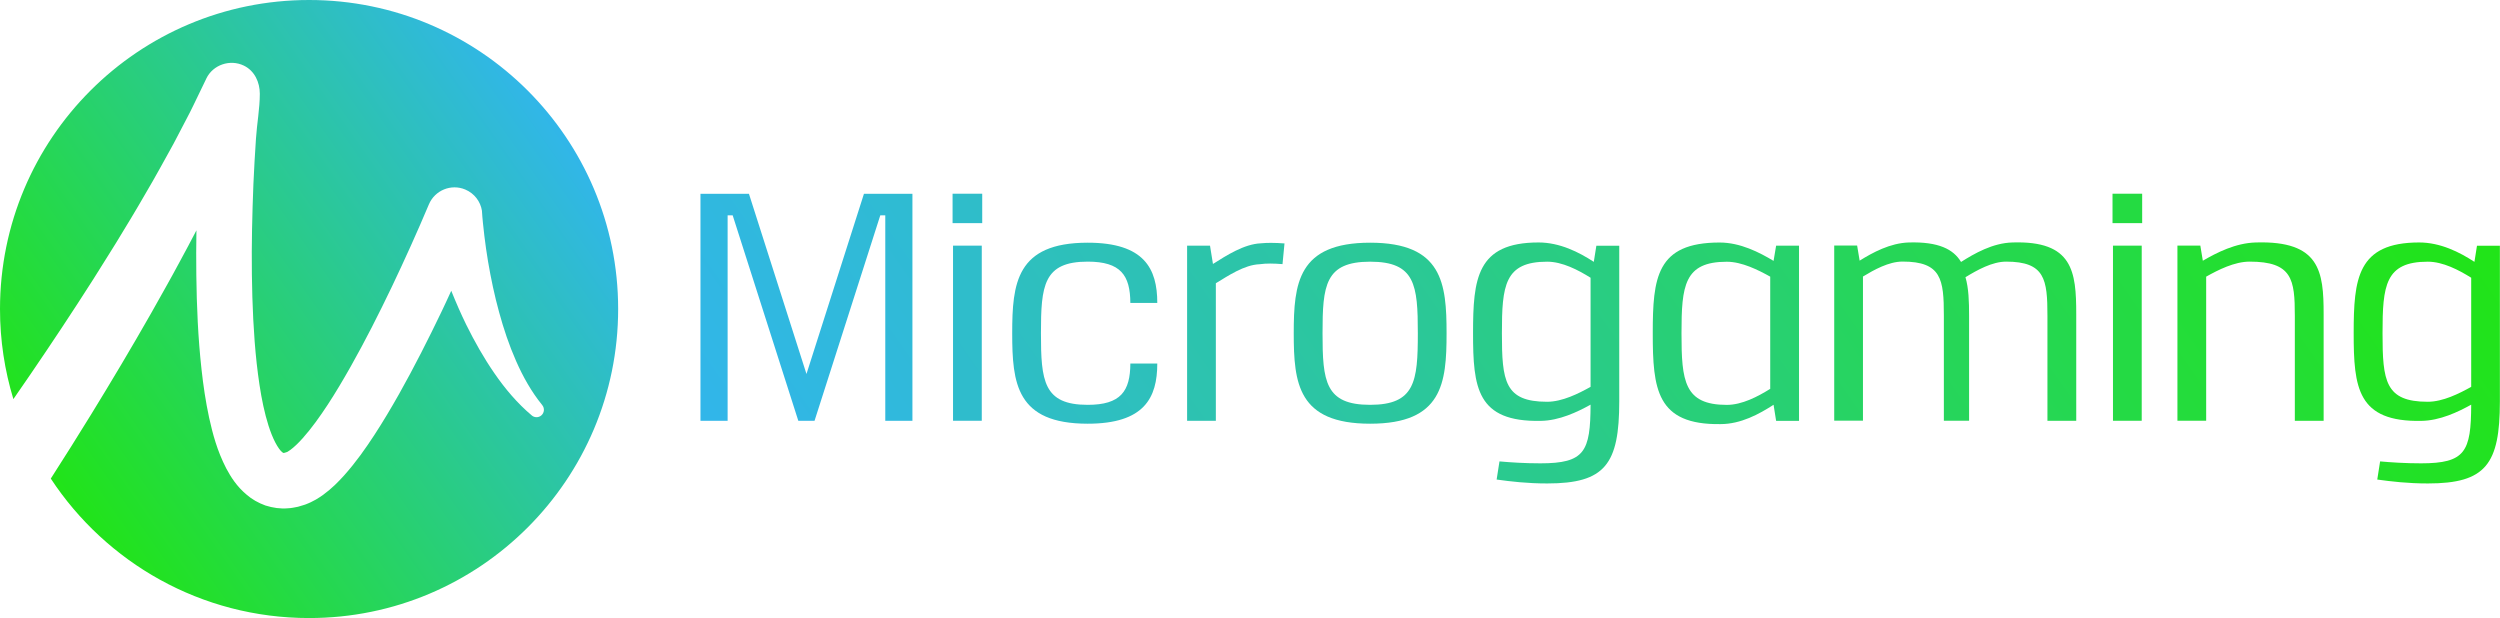
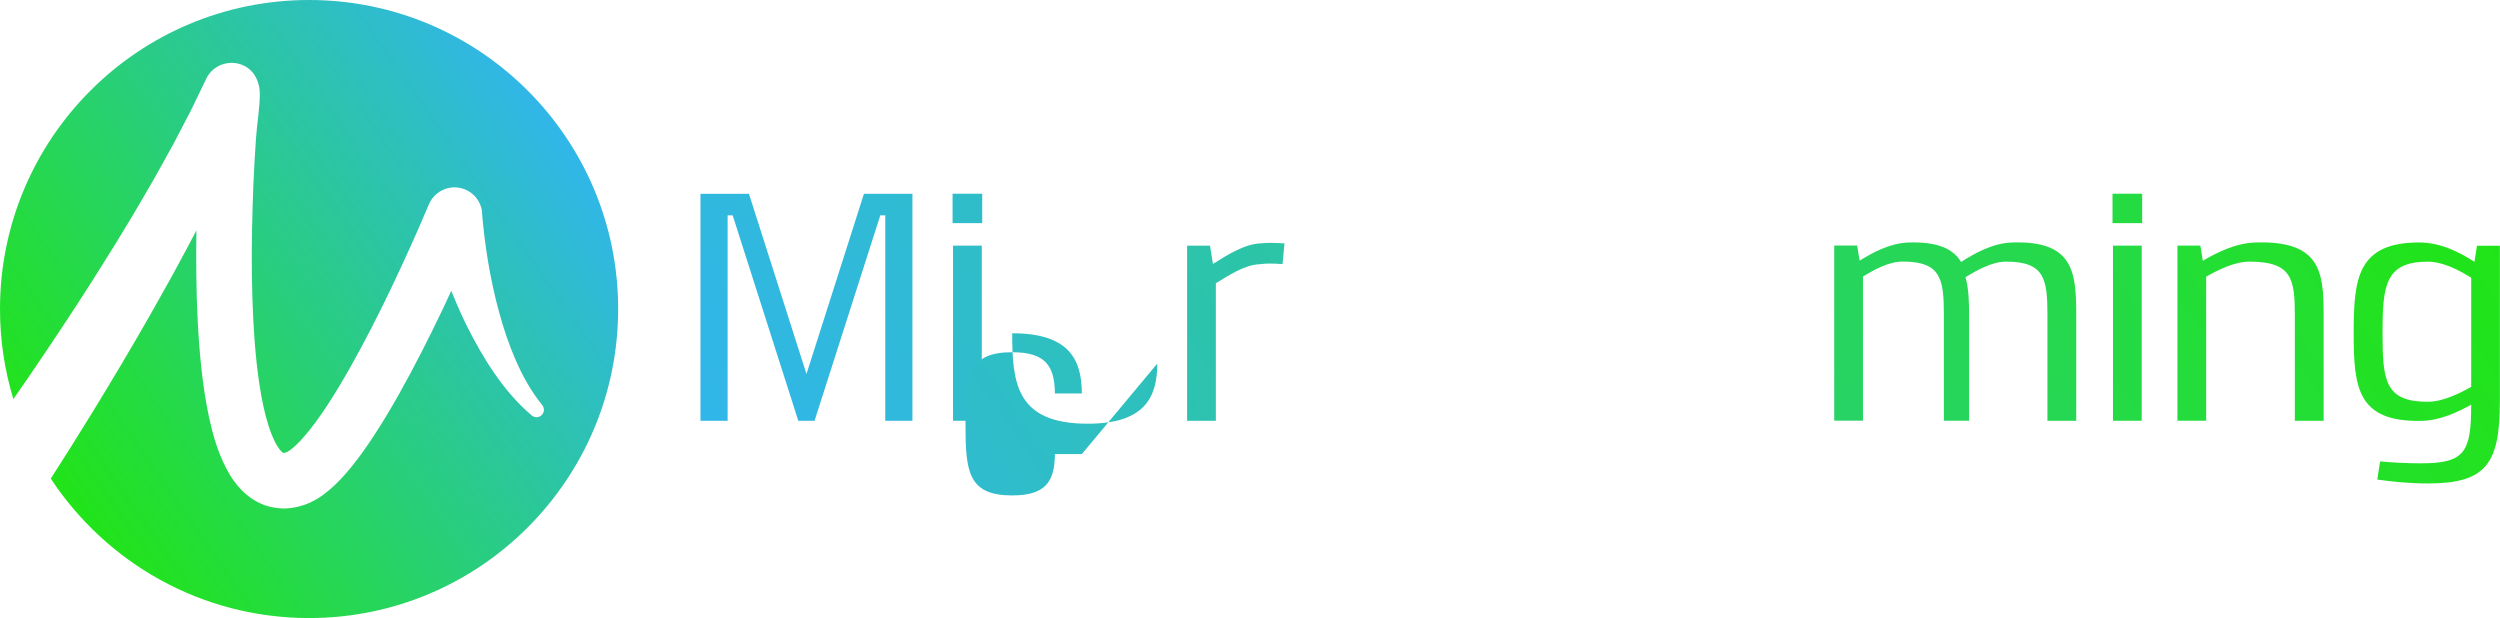
<svg xmlns="http://www.w3.org/2000/svg" xmlns:xlink="http://www.w3.org/1999/xlink" id="Layer_2" data-name="Layer 2" viewBox="0 0 440.99 109.04">
  <defs>
    <style>
      .cls-1 {
        fill: url(#linear-gradient-12);
      }

      .cls-1, .cls-2, .cls-3, .cls-4, .cls-5, .cls-6, .cls-7, .cls-8, .cls-9, .cls-10, .cls-11, .cls-12 {
        stroke-width: 0px;
      }

      .cls-2 {
        fill: url(#linear-gradient);
      }

      .cls-3 {
        fill: url(#linear-gradient-6);
      }

      .cls-4 {
        fill: url(#linear-gradient-11);
      }

      .cls-5 {
        fill: url(#linear-gradient-5);
      }

      .cls-6 {
        fill: url(#linear-gradient-2);
      }

      .cls-7 {
        fill: url(#linear-gradient-7);
      }

      .cls-8 {
        fill: url(#linear-gradient-3);
      }

      .cls-9 {
        fill: url(#linear-gradient-9);
      }

      .cls-10 {
        fill: url(#linear-gradient-8);
      }

      .cls-11 {
        fill: url(#linear-gradient-10);
      }

      .cls-12 {
        fill: url(#linear-gradient-4);
      }
    </style>
    <linearGradient id="linear-gradient" x1="9.87" y1="85.79" x2="99.18" y2="23.25" gradientUnits="userSpaceOnUse">
      <stop offset="0" stop-color="#21e418" />
      <stop offset="1" stop-color="#31b6e9" />
    </linearGradient>
    <linearGradient id="linear-gradient-2" x1="122.15" y1="68.28" x2="492.76" y2="-191.22" gradientUnits="userSpaceOnUse">
      <stop offset="0" stop-color="#31b6e9" />
      <stop offset="1" stop-color="#21e418" />
    </linearGradient>
    <linearGradient id="linear-gradient-3" x1="-23.09" y1="189.83" x2="1320.28" y2="-750.8" xlink:href="#linear-gradient-2" />
    <linearGradient id="linear-gradient-4" x1="125.19" y1="105.41" x2="442.42" y2="-116.71" xlink:href="#linear-gradient-2" />
    <linearGradient id="linear-gradient-5" x1="74.32" y1="155.14" x2="556.14" y2="-182.23" xlink:href="#linear-gradient-2" />
    <linearGradient id="linear-gradient-6" x1="128.87" y1="137.77" x2="434.32" y2="-76.1" xlink:href="#linear-gradient-2" />
    <linearGradient id="linear-gradient-7" x1="80.24" y1="198.82" x2="494.84" y2="-91.49" xlink:href="#linear-gradient-2" />
    <linearGradient id="linear-gradient-8" x1="105.53" y1="200.09" x2="459.8" y2="-47.98" xlink:href="#linear-gradient-2" />
    <linearGradient id="linear-gradient-9" x1="133.92" y1="206.51" x2="435.14" y2="-4.41" xlink:href="#linear-gradient-2" />
    <linearGradient id="linear-gradient-10" x1="-689.49" y1="799.72" x2="653.86" y2="-140.9" xlink:href="#linear-gradient-2" />
    <linearGradient id="linear-gradient-11" x1="86.49" y1="276.19" x2="445.47" y2="24.82" xlink:href="#linear-gradient-2" />
    <linearGradient id="linear-gradient-12" x1="31.49" y1="341.73" x2="446.08" y2="51.42" xlink:href="#linear-gradient-2" />
  </defs>
  <g id="Layer_1-2" data-name="Layer 1">
    <g>
      <path class="cls-2" d="m54.52,0C24.41,0,0,24.41,0,54.52c0,5.52.83,10.85,2.36,15.88.98-1.42,1.96-2.83,2.93-4.25,3.82-5.59,7.56-11.23,11.19-16.93l2.69-4.29c.9-1.43,1.79-2.86,2.65-4.31,1.77-2.87,3.46-5.79,5.14-8.7.84-1.45,1.63-2.93,2.45-4.39.83-1.46,1.62-2.94,2.38-4.43.76-1.49,1.58-2.96,2.29-4.45l2.17-4.49.15-.32c1.17-2.42,4.18-3.44,6.61-2.27,1.92.93,2.82,2.96,2.82,4.97h0c0,2.59-.51,5.28-.68,7.93-.16,2.66-.35,5.33-.45,7.99-.21,5.33-.34,10.65-.27,15.95.07,5.29.29,10.56.85,15.7.29,2.56.65,5.1,1.17,7.5.52,2.38,1.21,4.72,2.11,6.44.43.83.93,1.51,1.22,1.71.32.22.1.11.26.13.02.03.13-.04.2-.03l.17-.06.09-.03h.04c.13-.06.27-.12.3-.14-.01-.01-.03,0-.03,0,.13-.08.26-.16.42-.28.63-.46,1.43-1.22,2.18-2.07,1.53-1.71,3-3.77,4.4-5.9,1.4-2.14,2.73-4.39,4.02-6.67,2.58-4.57,4.98-9.31,7.28-14.11,1.15-2.4,2.26-4.82,3.36-7.25,1.09-2.42,2.17-4.89,3.18-7.29,1.05-2.5,3.93-3.68,6.42-2.63,1.61.68,2.68,2.11,2.94,3.73v.02c.03.63.11,1.44.18,2.17l.25,2.26c.18,1.51.4,3.02.65,4.52.51,3,1.14,6,1.95,8.94.8,2.94,1.77,5.83,2.99,8.6,1.22,2.77,2.7,5.42,4.6,7.76l.02.03c.46.57.37,1.38-.19,1.84-.49.4-1.2.38-1.66-.02-2.55-2.15-4.72-4.72-6.59-7.44-1.88-2.72-3.5-5.6-4.96-8.55-.97-1.97-1.83-3.97-2.65-6-.55,1.18-1.08,2.37-1.65,3.55-2.37,4.94-4.85,9.85-7.57,14.69-1.37,2.42-2.79,4.82-4.35,7.21-1.56,2.39-3.22,4.75-5.29,7.08-1.05,1.16-2.18,2.33-3.73,3.46-.38.28-.82.56-1.27.83-.3.17-.61.33-.92.48l-.52.23-.06.02-.29.12-.2.07-.39.12c-.27.08-.52.17-.8.24-.6.11-1.14.25-1.8.27-1.25.12-2.65-.08-3.93-.49-1.26-.45-2.42-1.12-3.29-1.88-1.82-1.52-2.82-3.16-3.65-4.7-1.59-3.1-2.36-6.02-3-8.9-.62-2.88-1.03-5.7-1.34-8.51-.62-5.61-.85-11.14-.92-16.65-.04-2.64-.02-5.27.02-7.9-.98,1.88-1.97,3.75-2.98,5.6-.82,1.52-1.65,3.05-2.5,4.55l-2.54,4.52c-3.42,6.01-6.95,11.93-10.56,17.81-2.34,3.8-4.7,7.56-7.11,11.31,9.75,14.82,26.51,24.6,45.57,24.6,30.1,0,54.51-24.41,54.51-54.52S84.62,0,54.52,0Z" />
      <g>
        <path class="cls-6" d="m156.16,74.23v-36.25h-.88l-11.6,36.25h-2.86l-11.58-36.25h-.89v36.25h-4.79v-40.05h8.55l10.15,31.79,10.14-31.79h8.55v40.05h-4.79Z" />
        <path class="cls-8" d="m168.03,39.36v-5.19h5.23v5.19h-5.23Zm.08,34.86v-30.89h5.07v30.89h-5.07Z" />
-         <path class="cls-12" d="m204.14,64.13c0,6.05-2.3,10.61-12.28,10.61-12.59,0-13.31-7.15-13.31-15.95s.72-15.98,13.31-15.98c9.99,0,12.28,4.58,12.28,10.62h-4.75c-.03-4.88-1.7-7.28-7.53-7.28-7.8,0-8.24,4.22-8.24,12.63s.44,12.63,8.24,12.63c5.83,0,7.51-2.4,7.53-7.29h4.75Z" />
+         <path class="cls-12" d="m204.14,64.13c0,6.05-2.3,10.61-12.28,10.61-12.59,0-13.31-7.15-13.31-15.95c9.99,0,12.28,4.58,12.28,10.62h-4.75c-.03-4.88-1.7-7.28-7.53-7.28-7.8,0-8.24,4.22-8.24,12.63s.44,12.63,8.24,12.63c5.83,0,7.51-2.4,7.53-7.29h4.75Z" />
        <path class="cls-5" d="m213.96,46.56c2.4-1.51,5.47-3.5,8.43-3.64.62-.06,1.21-.08,1.82-.08.77,0,1.54.04,2.37.1l-.35,3.65c-.79-.06-1.5-.1-2.19-.1-.62,0-1.22.03-1.86.12-2.69.1-5.59,2.07-7.71,3.35v24.27h-5.07v-30.9h4.04l.52,3.23Z" />
-         <path class="cls-3" d="m255.17,58.79c0,8.8-.73,15.95-13.48,15.95s-13.48-7.15-13.48-15.95.73-15.98,13.48-15.98,13.48,7.17,13.48,15.98Zm-21.88,0c0,8.45.45,12.62,8.38,12.62s8.43-4.1,8.43-12.62-.45-12.63-8.41-12.63-8.4,4.17-8.4,12.63Z" />
-         <path class="cls-7" d="m264.52,81.39c1.86.17,4.44.34,7.2.34,7.82,0,8.82-2.06,8.85-10.35-2.3,1.28-5.52,2.82-8.78,2.86-11.31.23-11.95-5.88-11.95-15.46s.62-16.01,11.55-16.01c3.74,0,7.11,1.7,9.75,3.42l.45-2.84h4.04v27.45c0,11.1-2.5,14.48-12.7,14.48-3.53,0-6.39-.34-8.93-.69l.5-3.19Zm16.05-32.4c-2.2-1.37-4.98-2.83-7.66-2.83-7.52,0-7.98,4.19-7.98,12.62s.46,12.09,7.98,12.09c2.67,0,5.56-1.46,7.66-2.63v-19.25Z" />
-         <path class="cls-10" d="m313.3,74.23l-.45-2.83c-2.54,1.64-5.77,3.41-9.36,3.41-11.31.17-11.95-6.21-11.95-16.01s.63-16.02,11.79-16.02c3.66,0,7.02,1.74,9.52,3.24l.45-2.68h4.04v30.9h-4.04Zm-1.04-25.43c-2.1-1.17-4.99-2.63-7.66-2.63-7.52,0-7.99,4.2-7.99,12.63s.47,12.62,7.99,12.62c2.68,0,5.46-1.46,7.66-2.83v-19.79Z" />
        <path class="cls-9" d="m328.03,45.98c2.3-1.43,5.37-3.11,8.69-3.21,5.21-.15,7.85,1.18,9.2,3.44,2.35-1.49,5.58-3.35,9.07-3.44,10.65-.34,11.25,5.1,11.25,12.63v18.83h-5.08v-18.53c0-6.42-.43-9.55-7.29-9.55-2.45,0-5.11,1.49-7.17,2.75.57,1.94.64,4.28.64,6.79v18.53h-4.45v-18.53c0-6.42-.42-9.55-7.29-9.55-2.42,0-5.04,1.46-6.98,2.64v25.43h-5.07v-30.9h4.04l.44,2.65Z" />
        <path class="cls-11" d="m372.64,39.36v-5.19h5.23v5.19h-5.23Zm.08,34.86v-30.89h5.07v30.89h-5.07Z" />
        <path class="cls-4" d="m388.56,46c2.46-1.44,5.8-3.14,9.37-3.23,11.3-.34,11.95,5.1,11.95,12.63v18.83h-5.08v-18.53c0-6.42-.46-9.55-7.98-9.55-2.67,0-5.56,1.47-7.66,2.65v25.42h-5.07v-30.9h4.04l.44,2.67Z" />
        <path class="cls-1" d="m419.86,81.39c1.86.17,4.44.34,7.2.34,7.82,0,8.83-2.06,8.85-10.35-2.3,1.28-5.52,2.82-8.78,2.86-11.31.23-11.95-5.88-11.95-15.46s.62-16.01,11.55-16.01c3.74,0,7.11,1.7,9.75,3.42l.45-2.84h4.04v27.45c0,11.1-2.5,14.48-12.7,14.48-3.53,0-6.39-.34-8.93-.69l.5-3.19Zm16.05-32.4c-2.2-1.37-4.98-2.83-7.66-2.83-7.52,0-7.98,4.19-7.98,12.62s.46,12.09,7.98,12.09c2.67,0,5.56-1.46,7.66-2.63v-19.25Z" />
      </g>
    </g>
  </g>
</svg>